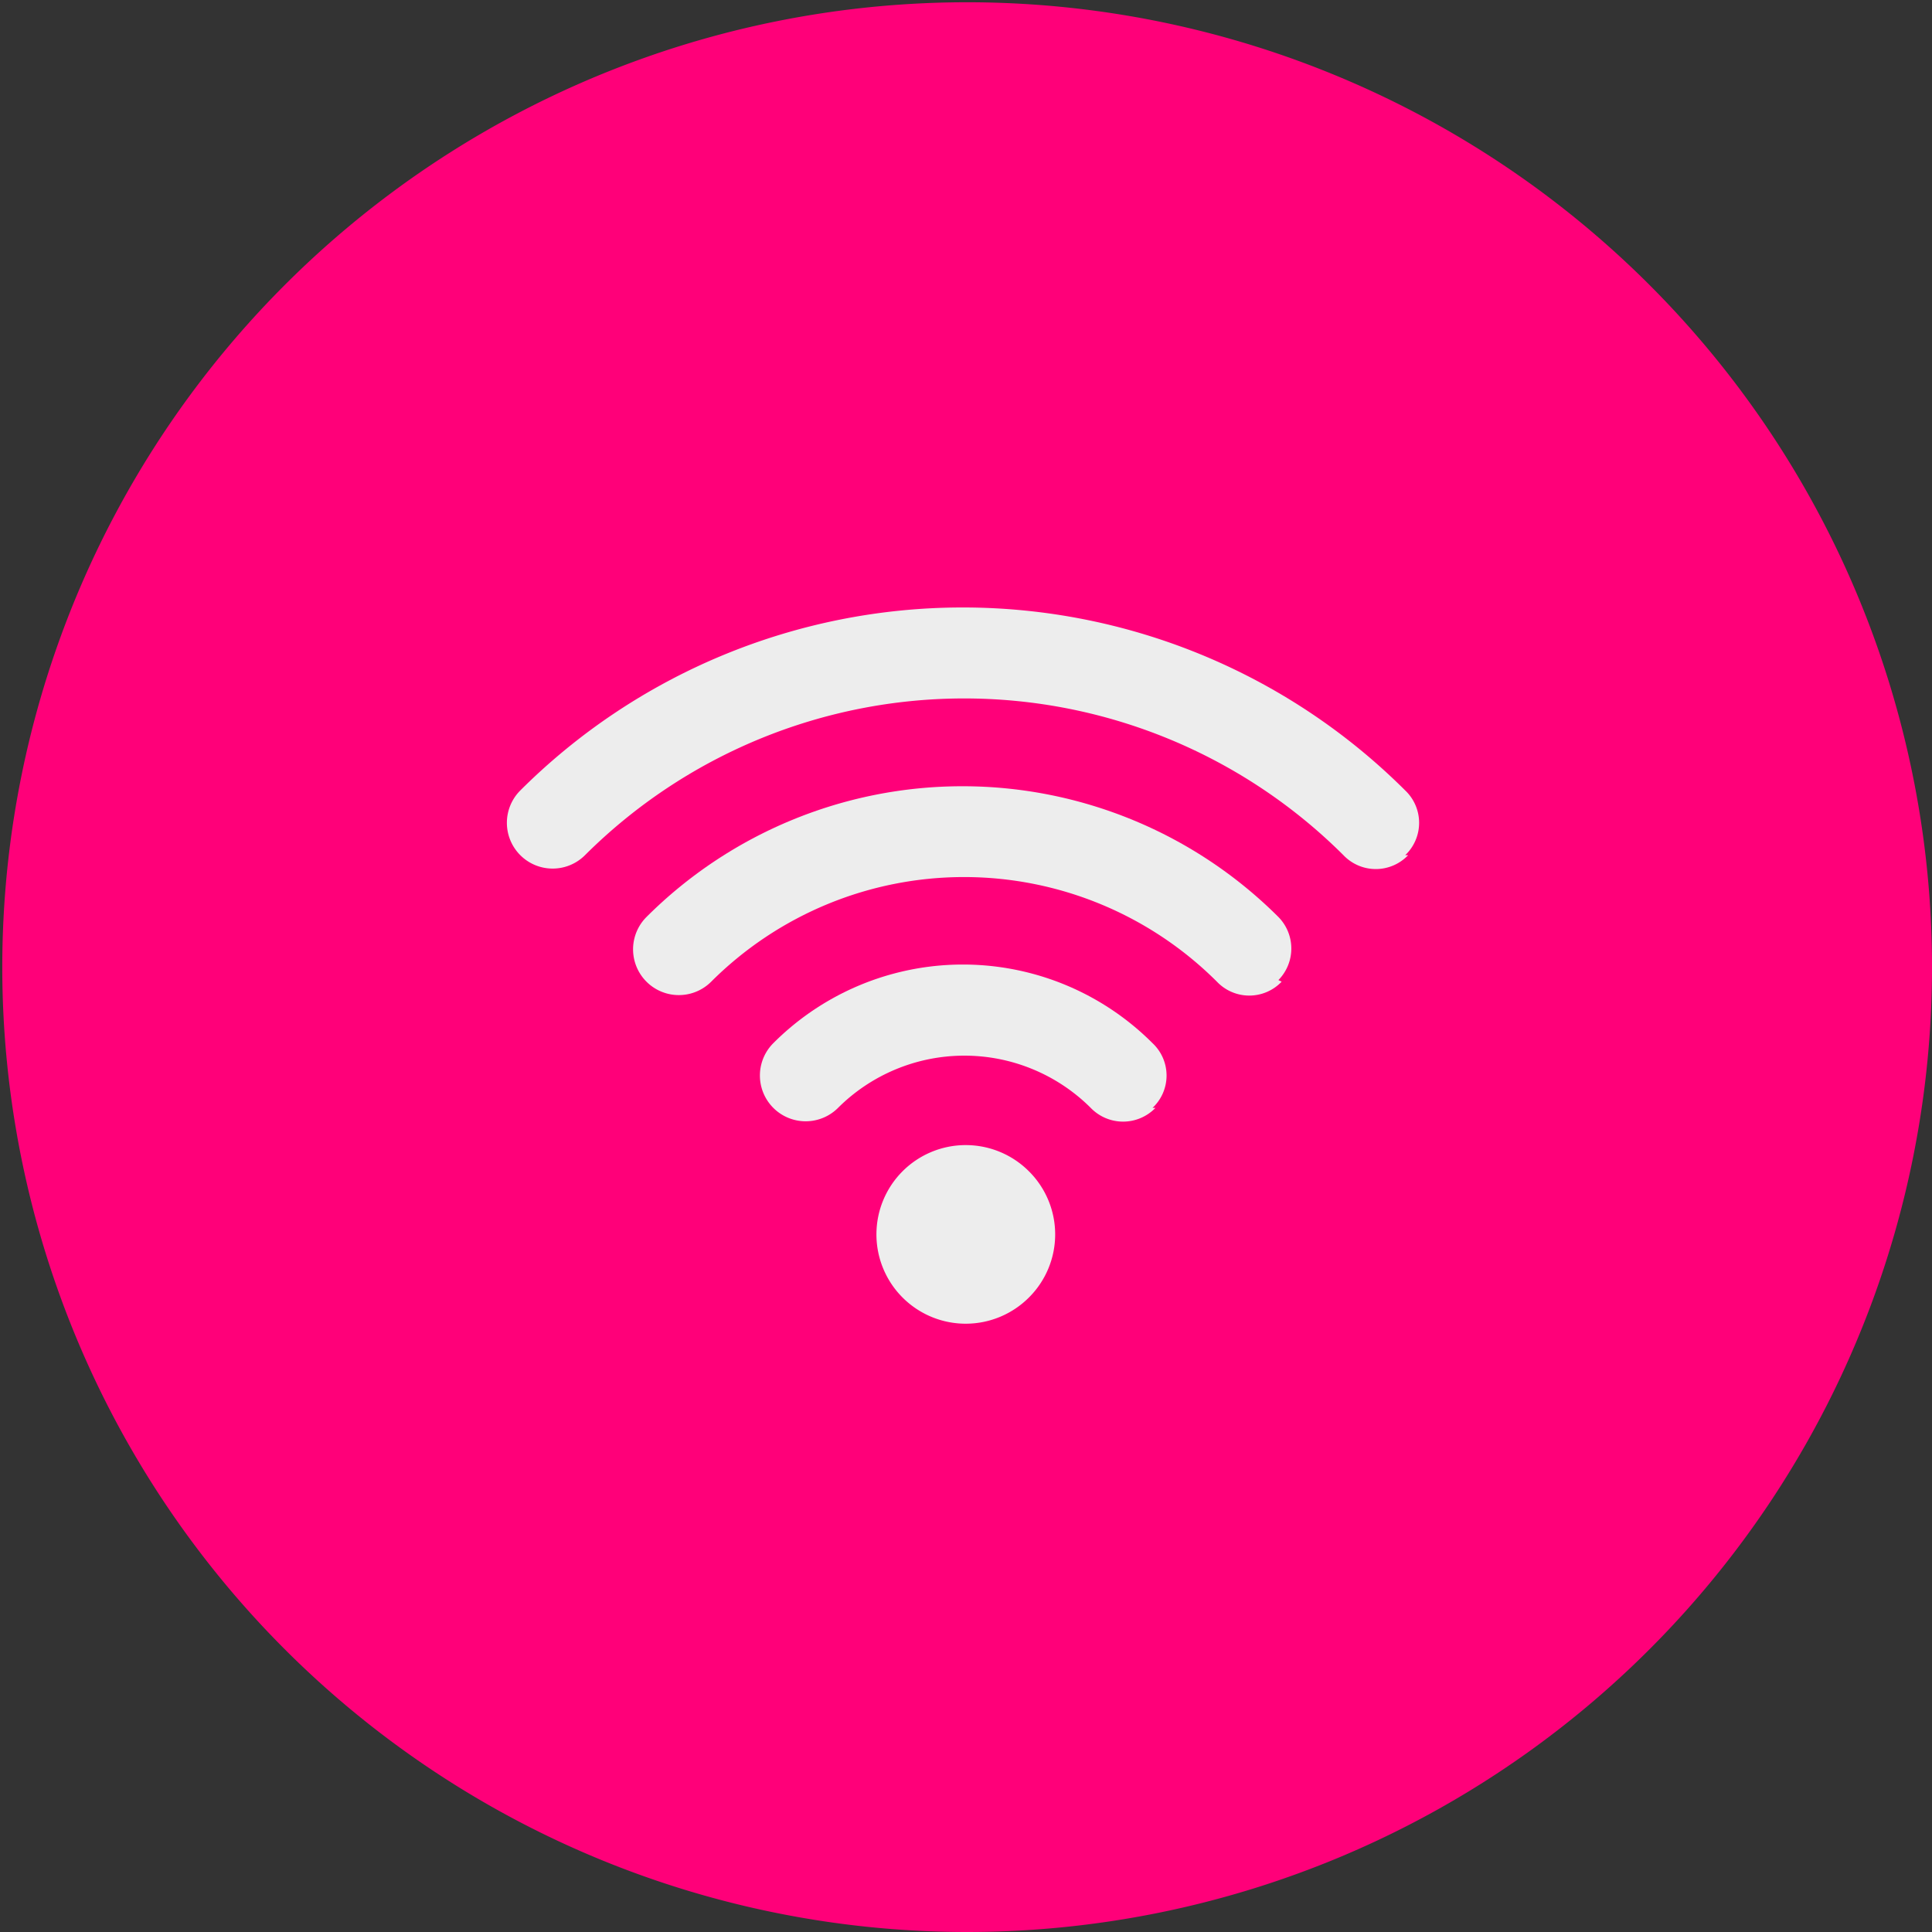
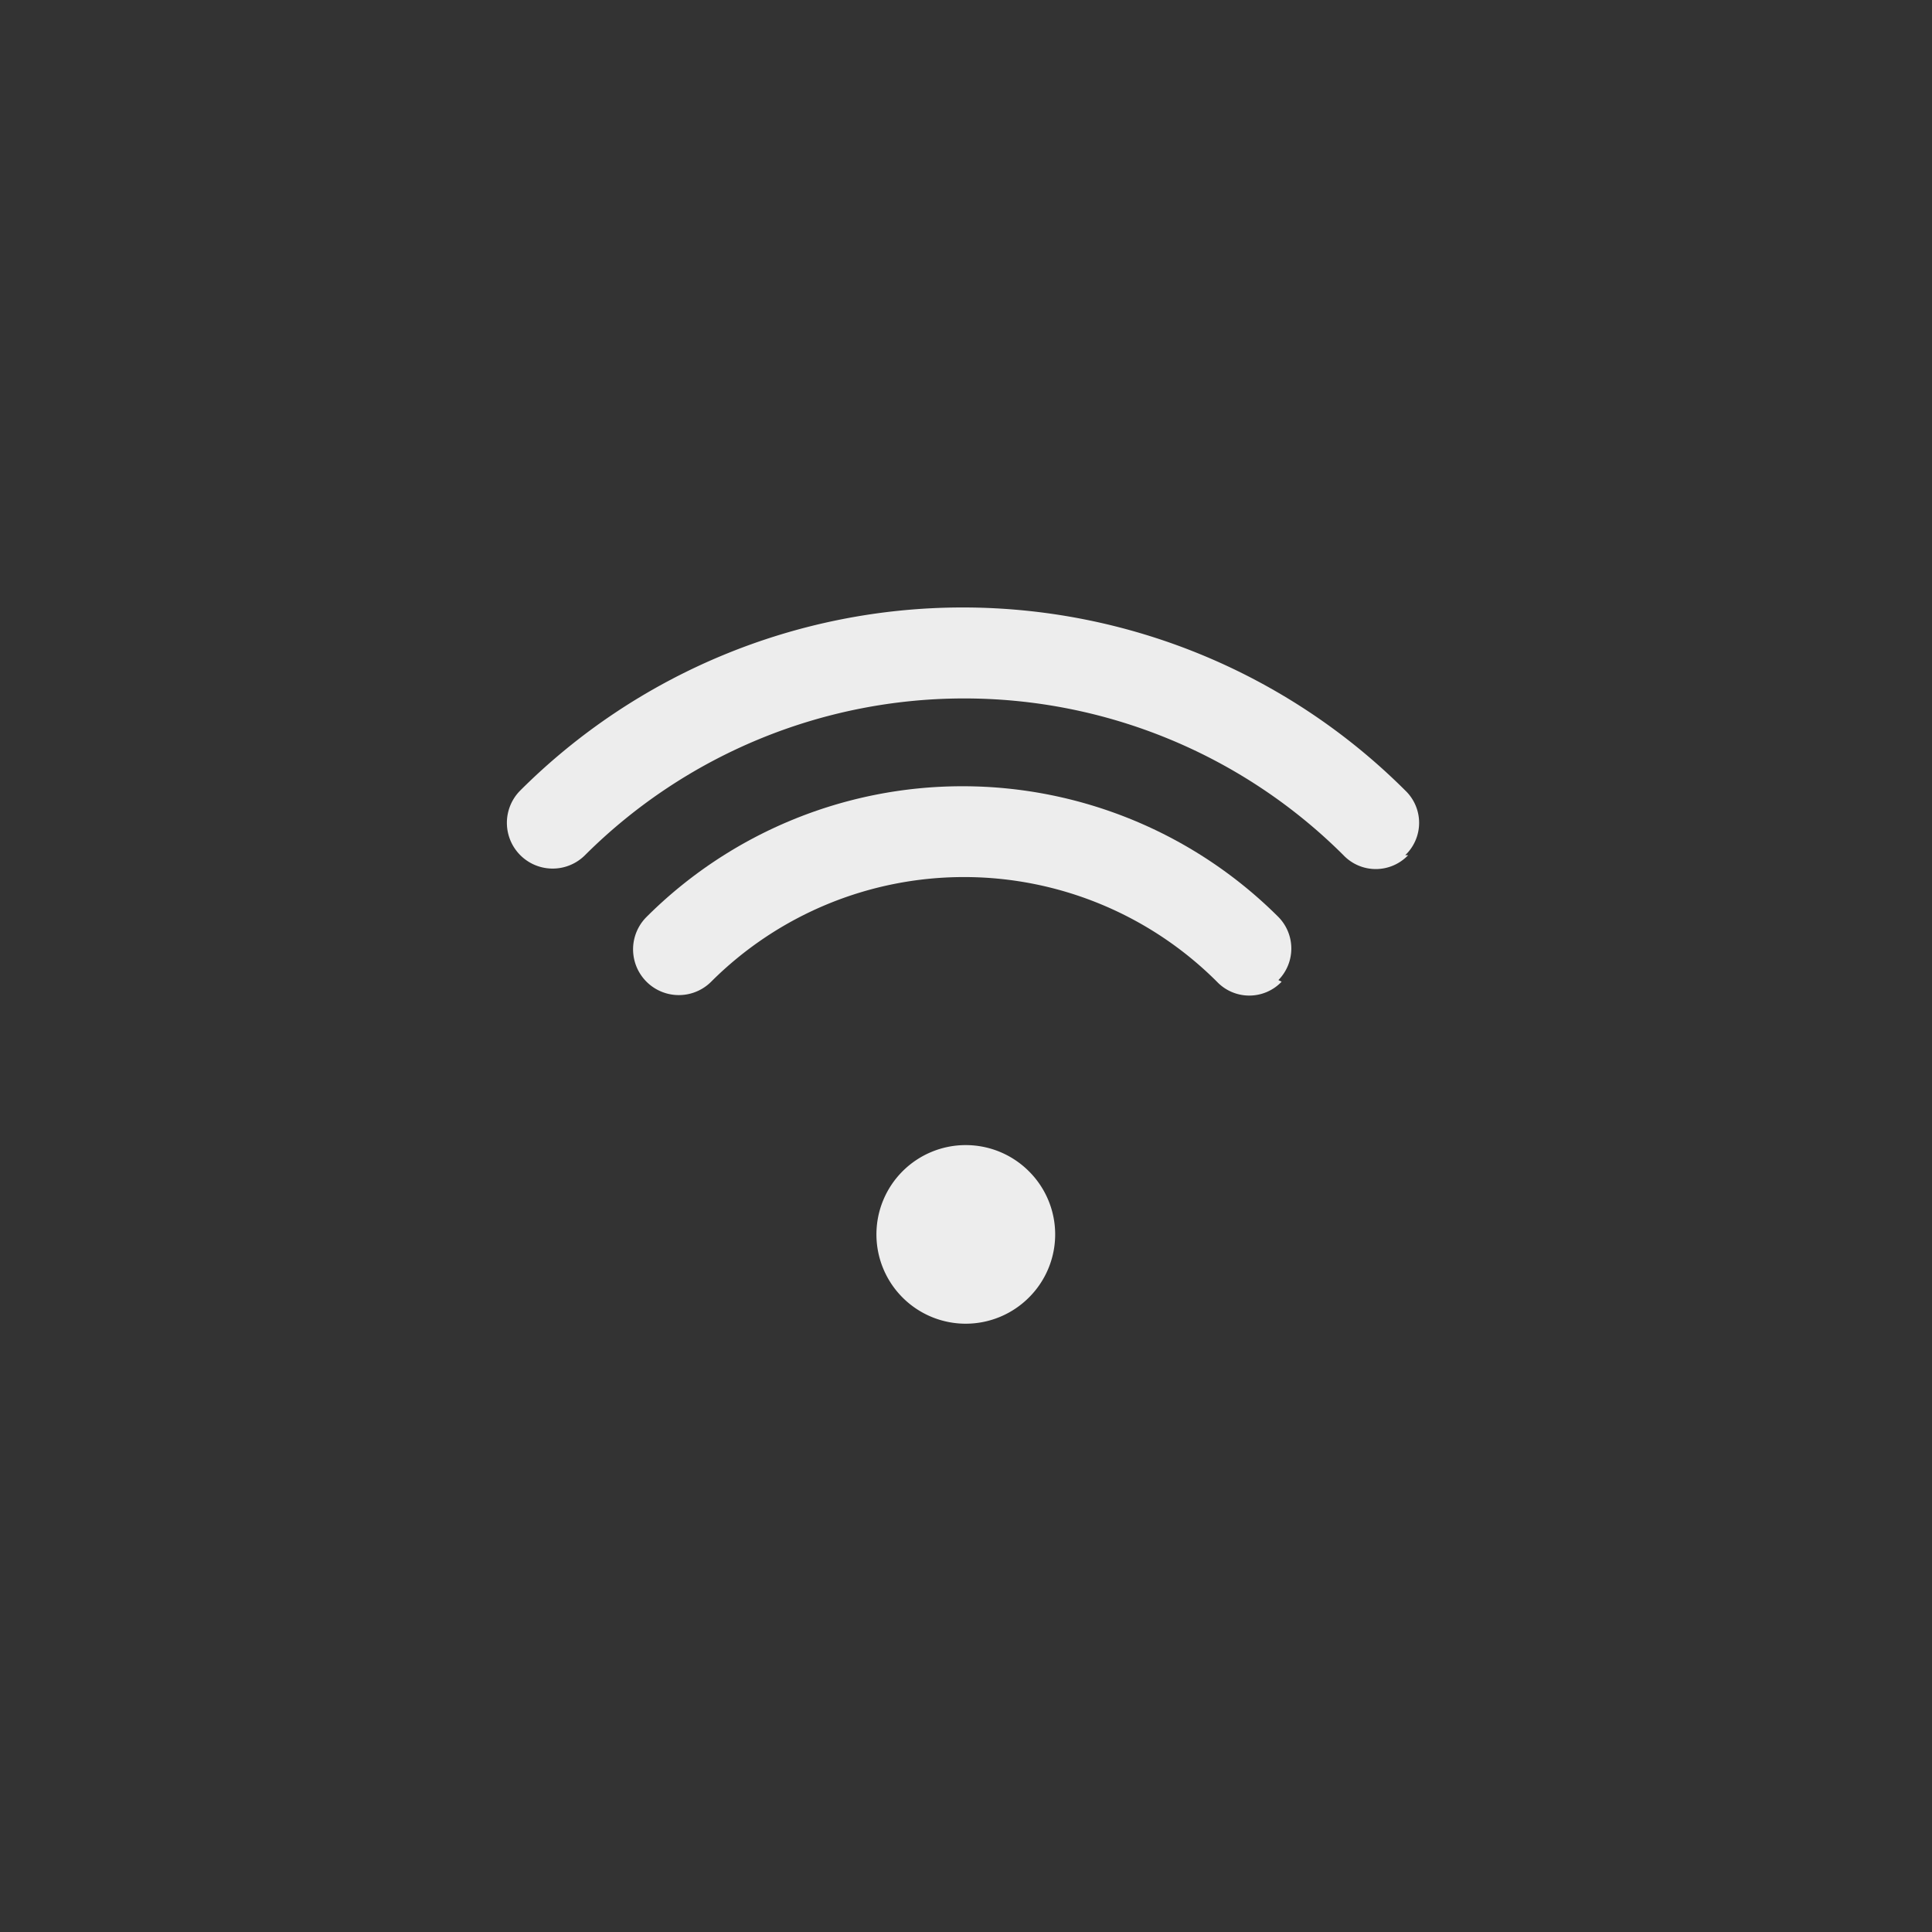
<svg xmlns="http://www.w3.org/2000/svg" id="Layer_1" data-name="Layer 1" viewBox="0 0 59.71 59.71">
  <rect x="0" y="0" width="59.71" height="59.71" fill="#333333" stroke="none" />
  <defs>
    <style>.cls-1{fill:#ff0079;}.cls-2{fill:#ededed;}</style>
  </defs>
-   <path class="cls-1" d="M29.85,59.71a29.82,29.82,0,1,1,11.62-2.34A29.85,29.85,0,0,1,29.85,59.71Z" />
  <path class="cls-2" d="M31.8,40.1a2.76,2.76,0,1,1,0-3.9h0A2.75,2.75,0,0,1,31.8,40.1Zm-1.95-2h0l1-1Z" />
-   <path class="cls-2" d="M35.71,34.24a1.39,1.39,0,0,1-2,0h0a5.53,5.53,0,0,0-7.81,0,1.38,1.38,0,0,1-2-2,8.28,8.28,0,0,1,11.72,0,1.37,1.37,0,0,1,0,2Z" />
  <path class="cls-2" d="M39.61,30.34a1.38,1.38,0,0,1-2,0h0a11.06,11.06,0,0,0-15.63,0,1.38,1.38,0,0,1-2-2h0a13.82,13.82,0,0,1,19.53,0,1.39,1.39,0,0,1,0,1.95Z" />
  <path class="cls-2" d="M43.52,26.43a1.38,1.38,0,0,1-2,0h0a16.6,16.6,0,0,0-23.44,0,1.39,1.39,0,1,1-2-2,19.36,19.36,0,0,1,27.35,0,1.38,1.38,0,0,1,0,2Z" />
</svg>